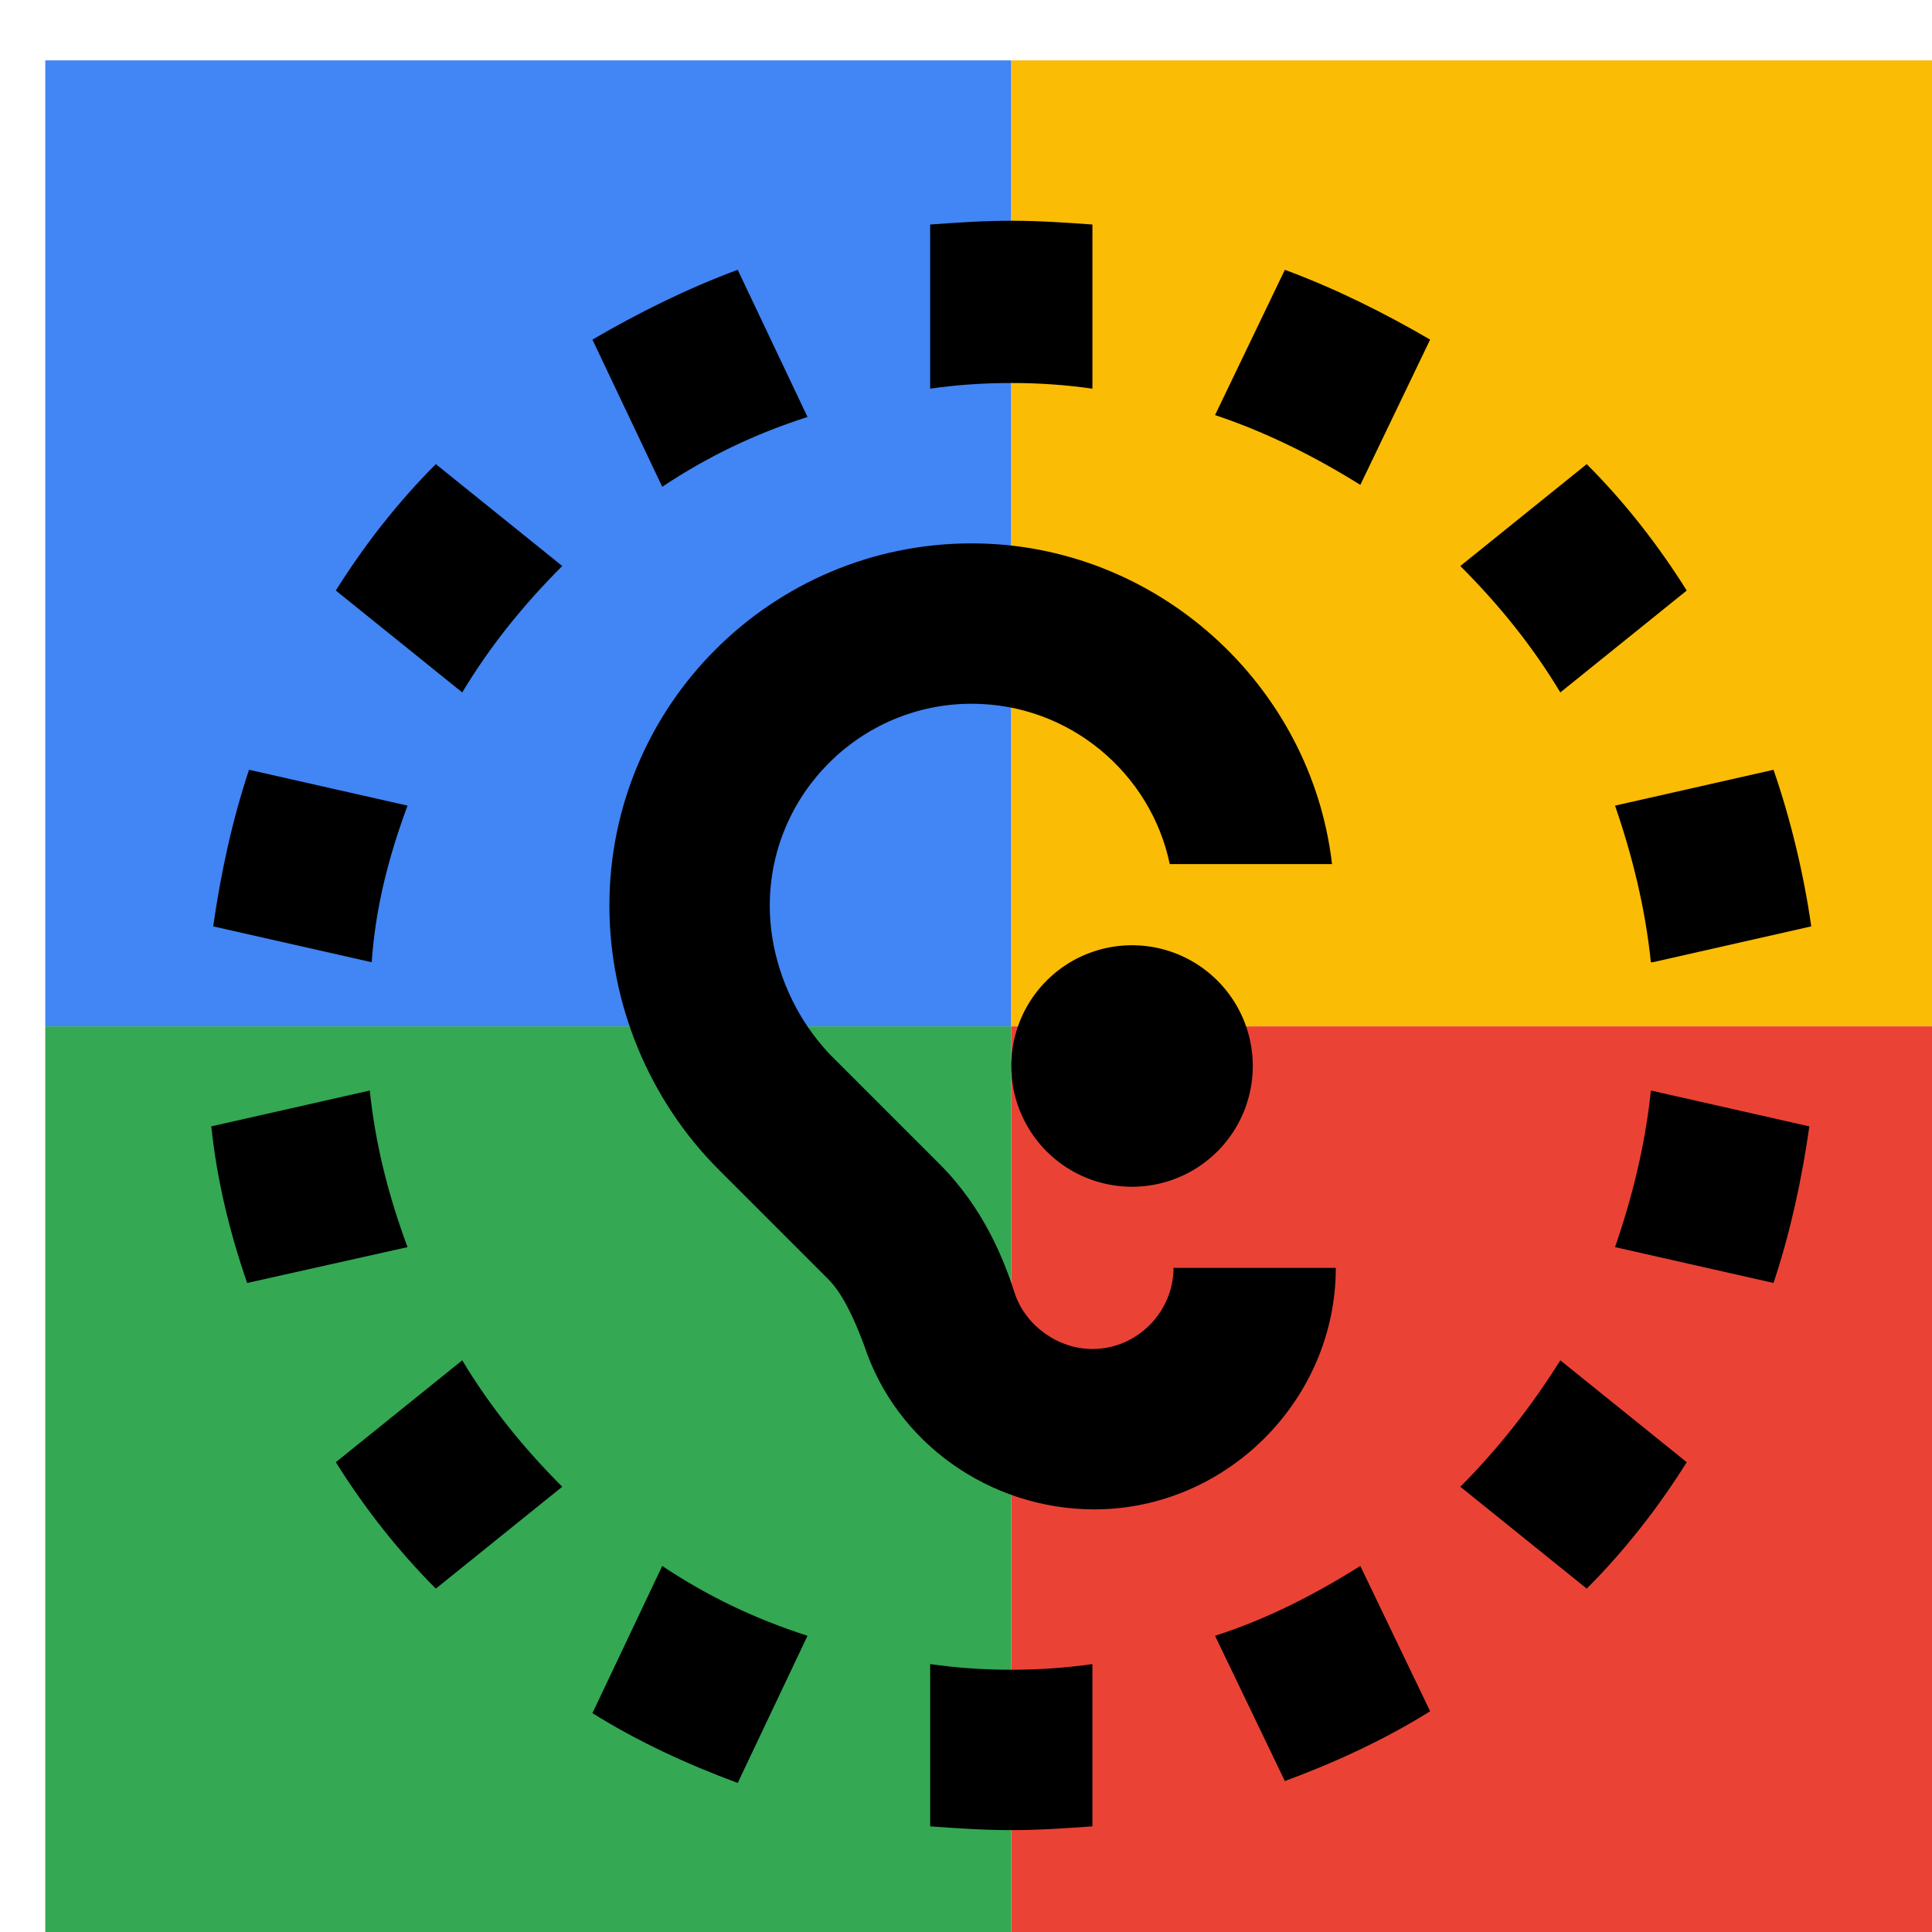
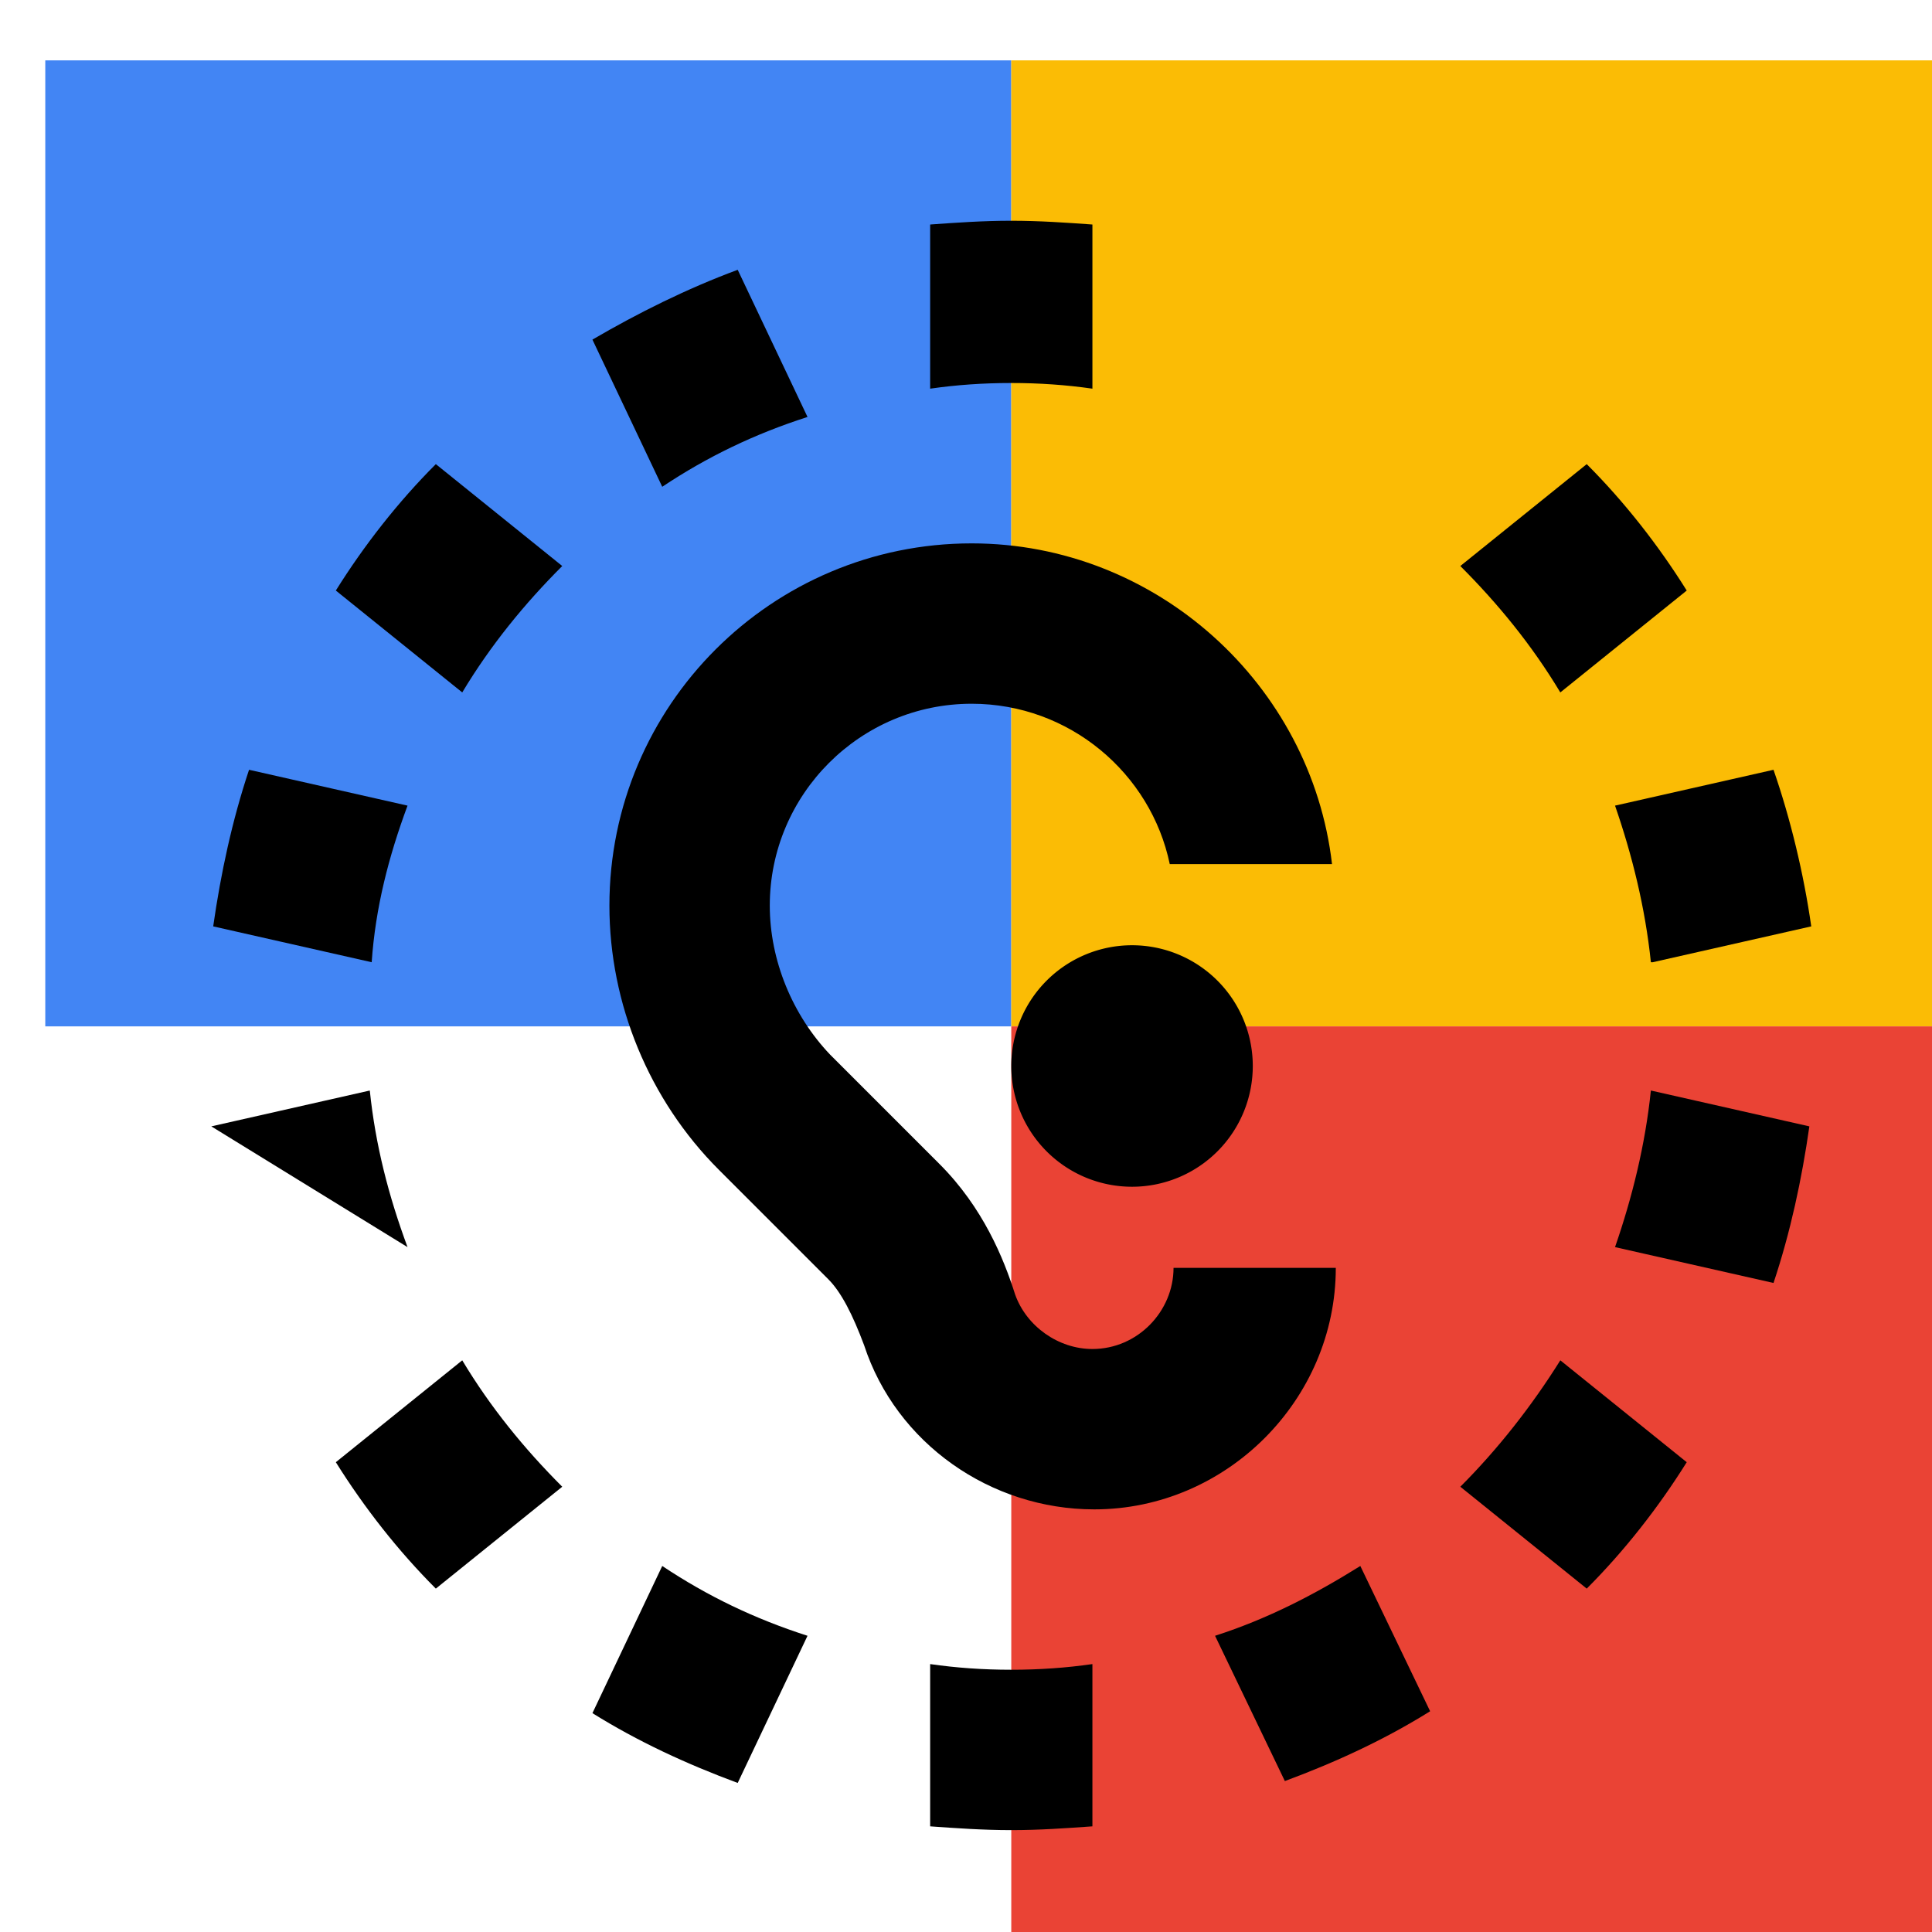
<svg xmlns="http://www.w3.org/2000/svg" viewBox="0 0 1024 1024">
  <defs>
    <filter id="f1" x="0" y="0" width="200%" height="200%">
      <feOffset result="offOut" in="SourceAlpha" dx="24" dy="32" />
      <feGaussianBlur result="blurOut" in="offOut" stdDeviation="16" />
      <feBlend in="SourceGraphic" in2="blurOut" mode="normal" />
    </filter>
    <g id="base">
      <rect x="0" y="0" width="512" height="512" fill="#4285F4" />
-       <rect x="0" y="512" width="512" height="512" fill="#34A853" />
      <rect x="512" y="0" width="512" height="512" fill="#FBBC05" />
      <rect x="512" y="512" width="512" height="512" fill="#EA4335" />
    </g>
    <g id="asset299" desc="Material Icons (Apache 2.0)/UI Actions/noise aware">
      <path d="m683 640 h-85 c0 23 -19 43 -43 43 -18 0 -35 -12 -41 -29 -6 -19 -17 -46 -40 -69 L416 527 C396 506 384 477 384 448 384 389 432 341 491 341 c52 0 95 37 105 85 h86 C671 331 589 256 491 256 385 256 299 342 299 448 c0 52 21 103 58 140 l58 58 c7 7 13 19 19 35 17 52 67 87 122 87 70 0 128 -58 128 -128 z" />
      <path d="M640 533 A64 64 0 0 1 576 597 64 64 0 0 1 512 533 64 64 0 0 1 576 469 64 64 0 0 1 640 533 Z" />
      <path d="M154 281 221 335 C236 310 254 288 274 268 L207 214 C187 234 169 257 154 281 Z" />
      <path d="M404 189 367 111 C340 121 314 134 290 148 L327 226 C351 210 376 198 404 189 Z" />
      <path d="M192 395 108 376 C99 403 93 431 89 459 l84 19 C175 449 182 422 192 395 Z" />
      <path d="M870 281 C855 257 837 234 817 214 l-67 54 c20 20 38 42 53 67 z" />
-       <path d="m172 546 -84 19 c3 29 10 57 19 83 L192 629 C182 602 175 575 172 546 Z" />
-       <path d="M734 148 C710 134 684 121 657 111 l-37 77 c27 9 53 22 77 37 z" />
+       <path d="m172 546 -84 19 L192 629 C182 602 175 575 172 546 Z" />
      <path d="M555 174 V87 C541 86 527 85 512 85 497 85 483 86 469 87 V174 C483 172 497 171 512 171 c15 0 29 1 43 3 z" />
      <path d="m469 850 v86 c14 1 28 2 43 2 15 0 29 -1 43 -2 V850 C541 852 527 853 512 853 497 853 483 852 469 850 Z" />
      <path d="m832 629 84 19 c9 -27 15 -55 19 -83 l-84 -19 c-3 29 -10 57 -19 83 z" />
      <path d="m852 478 84 -19 C932 431 925 402 916 376 l-84 19 c9 26 16 54 19 83 z" />
      <path d="m750 756 67 54 c20 -20 38 -43 53 -67 l-67 -54 c-15 24 -33 47 -53 67 z" />
      <path d="m290 876 c24 15 50 27 77 37 L404 835 C376 826 351 814 327 798 Z" />
      <path d="m620 835 37 77 c27 -10 53 -22 77 -37 l-37 -77 c-24 15 -49 28 -77 37 z" />
      <path d="m154 743 c15 24 33 47 53 67 L274 756 C254 736 236 714 221 689 Z" />
    </g>
  </defs>
  <g filter="url(#f1)">
    <use href="#base" />
    <use href="#asset299" fill="black" />
  </g>
</svg>